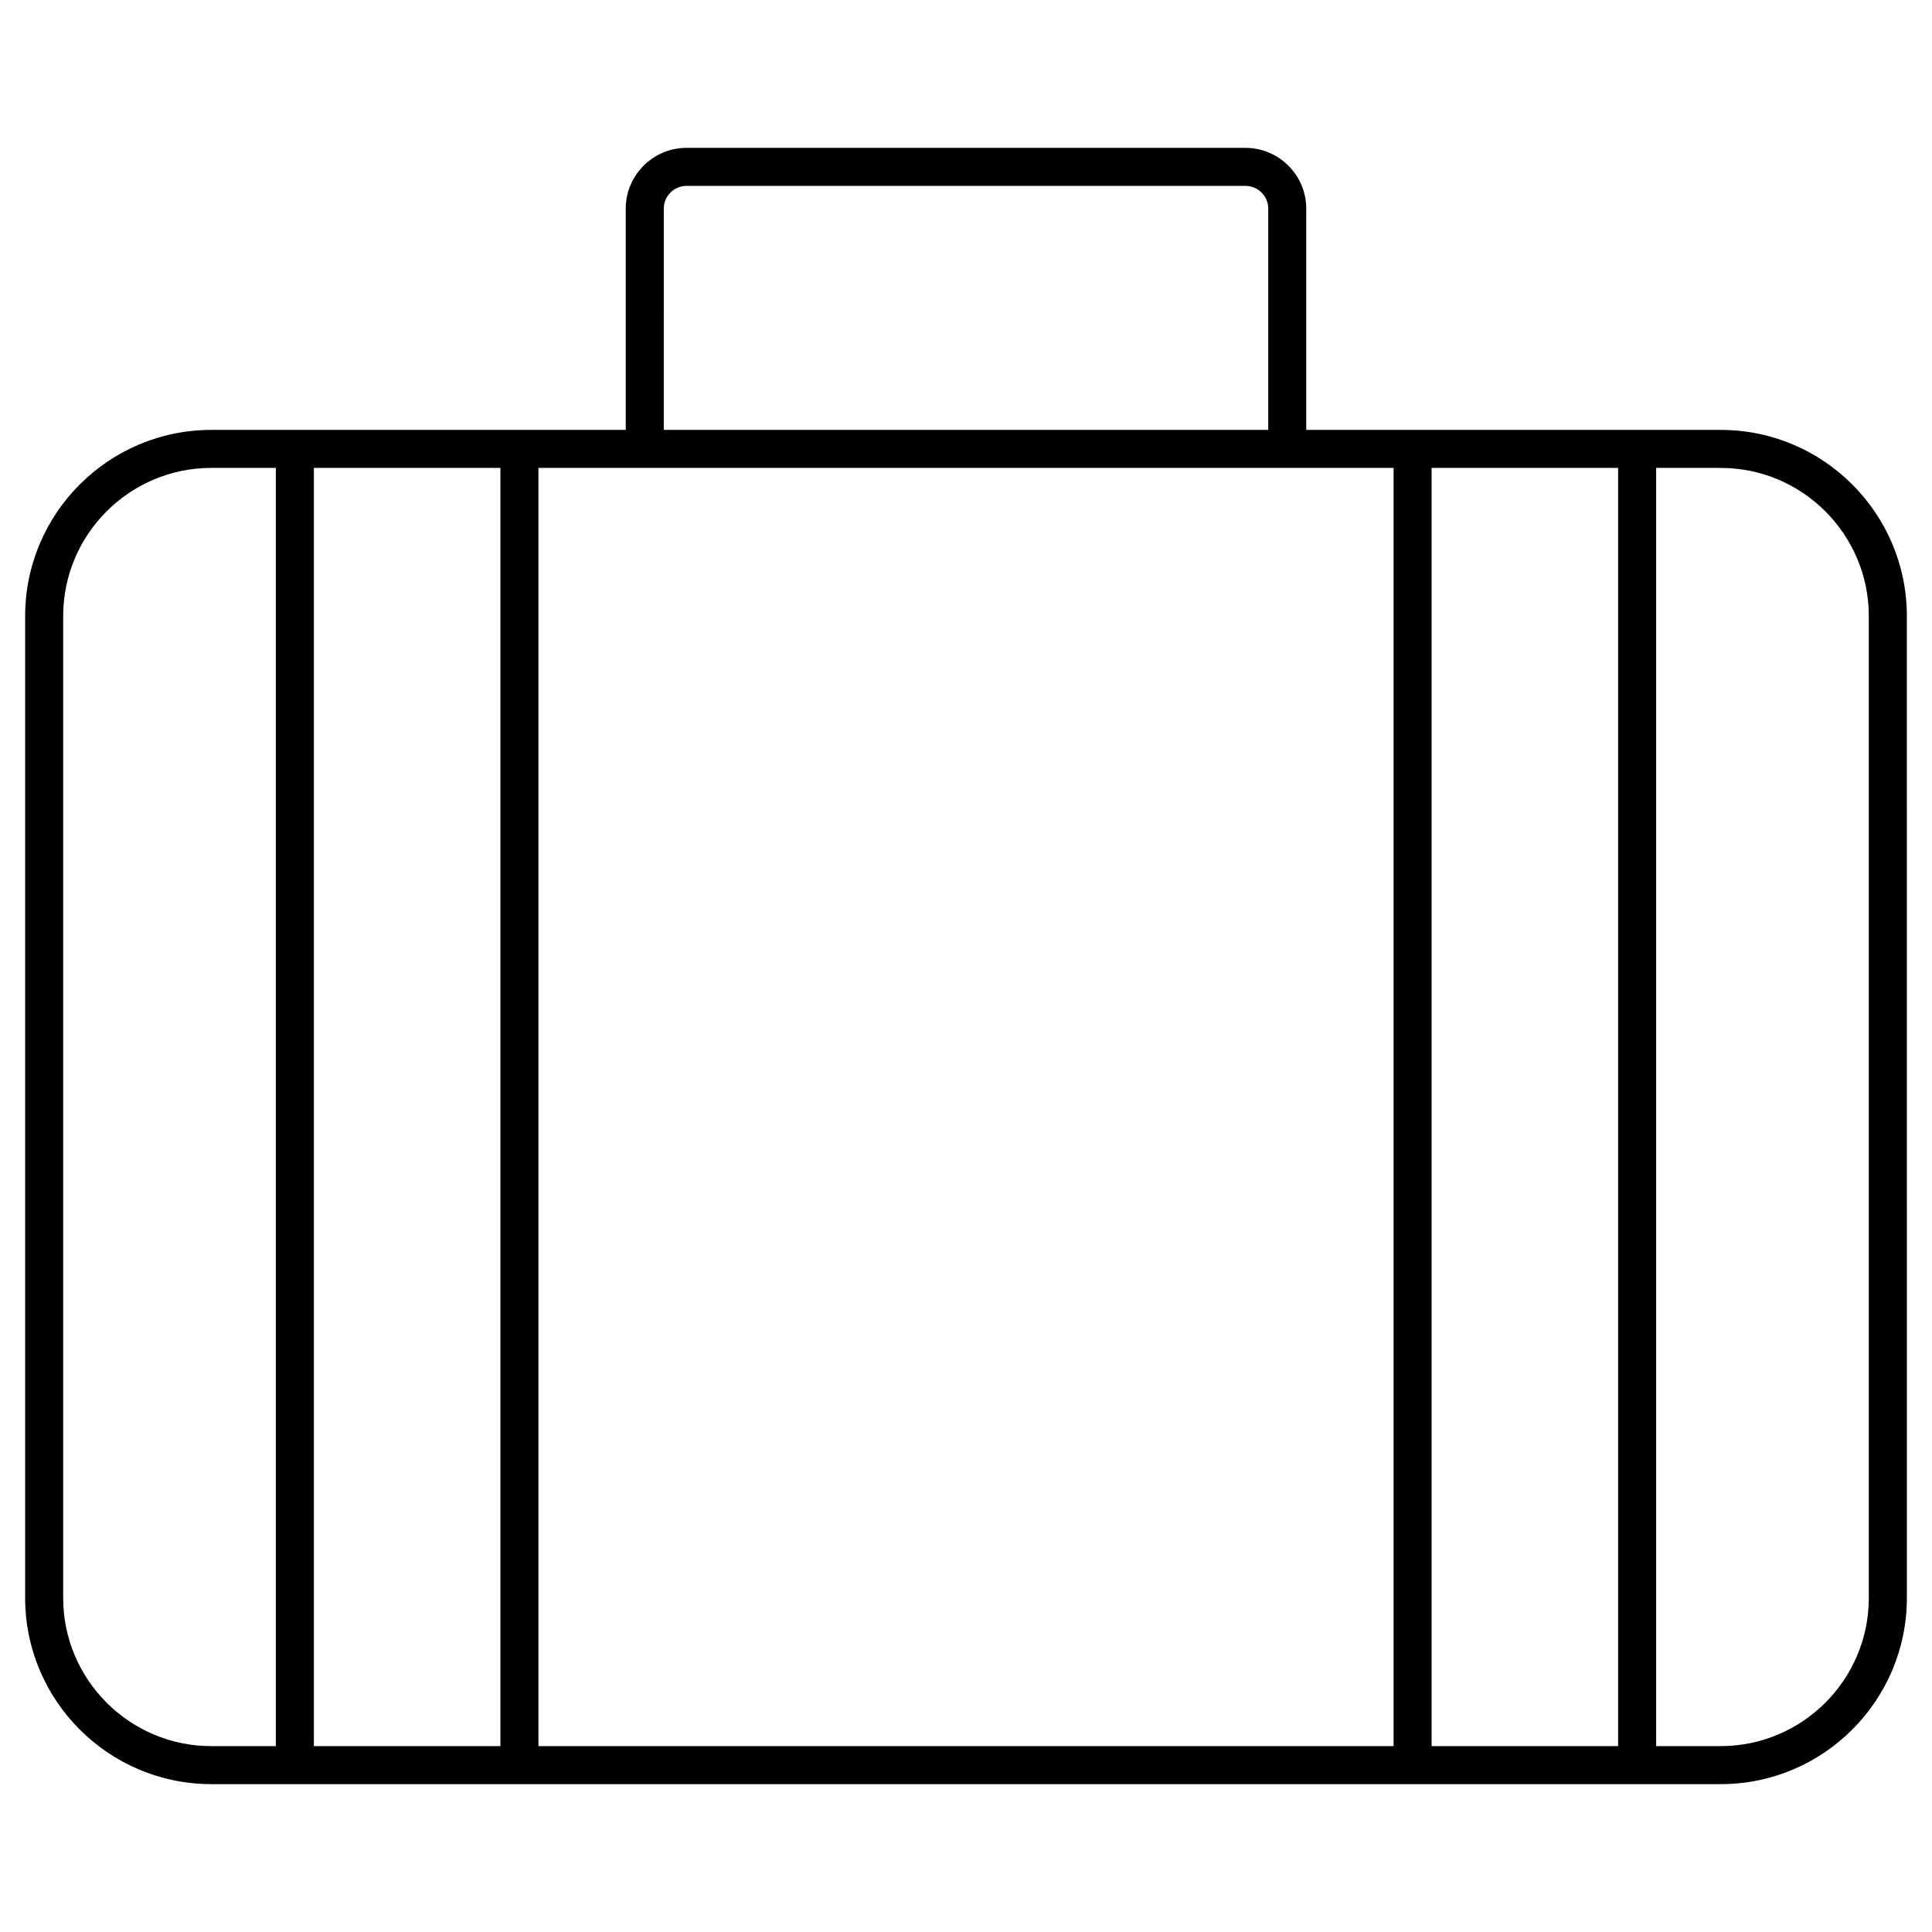
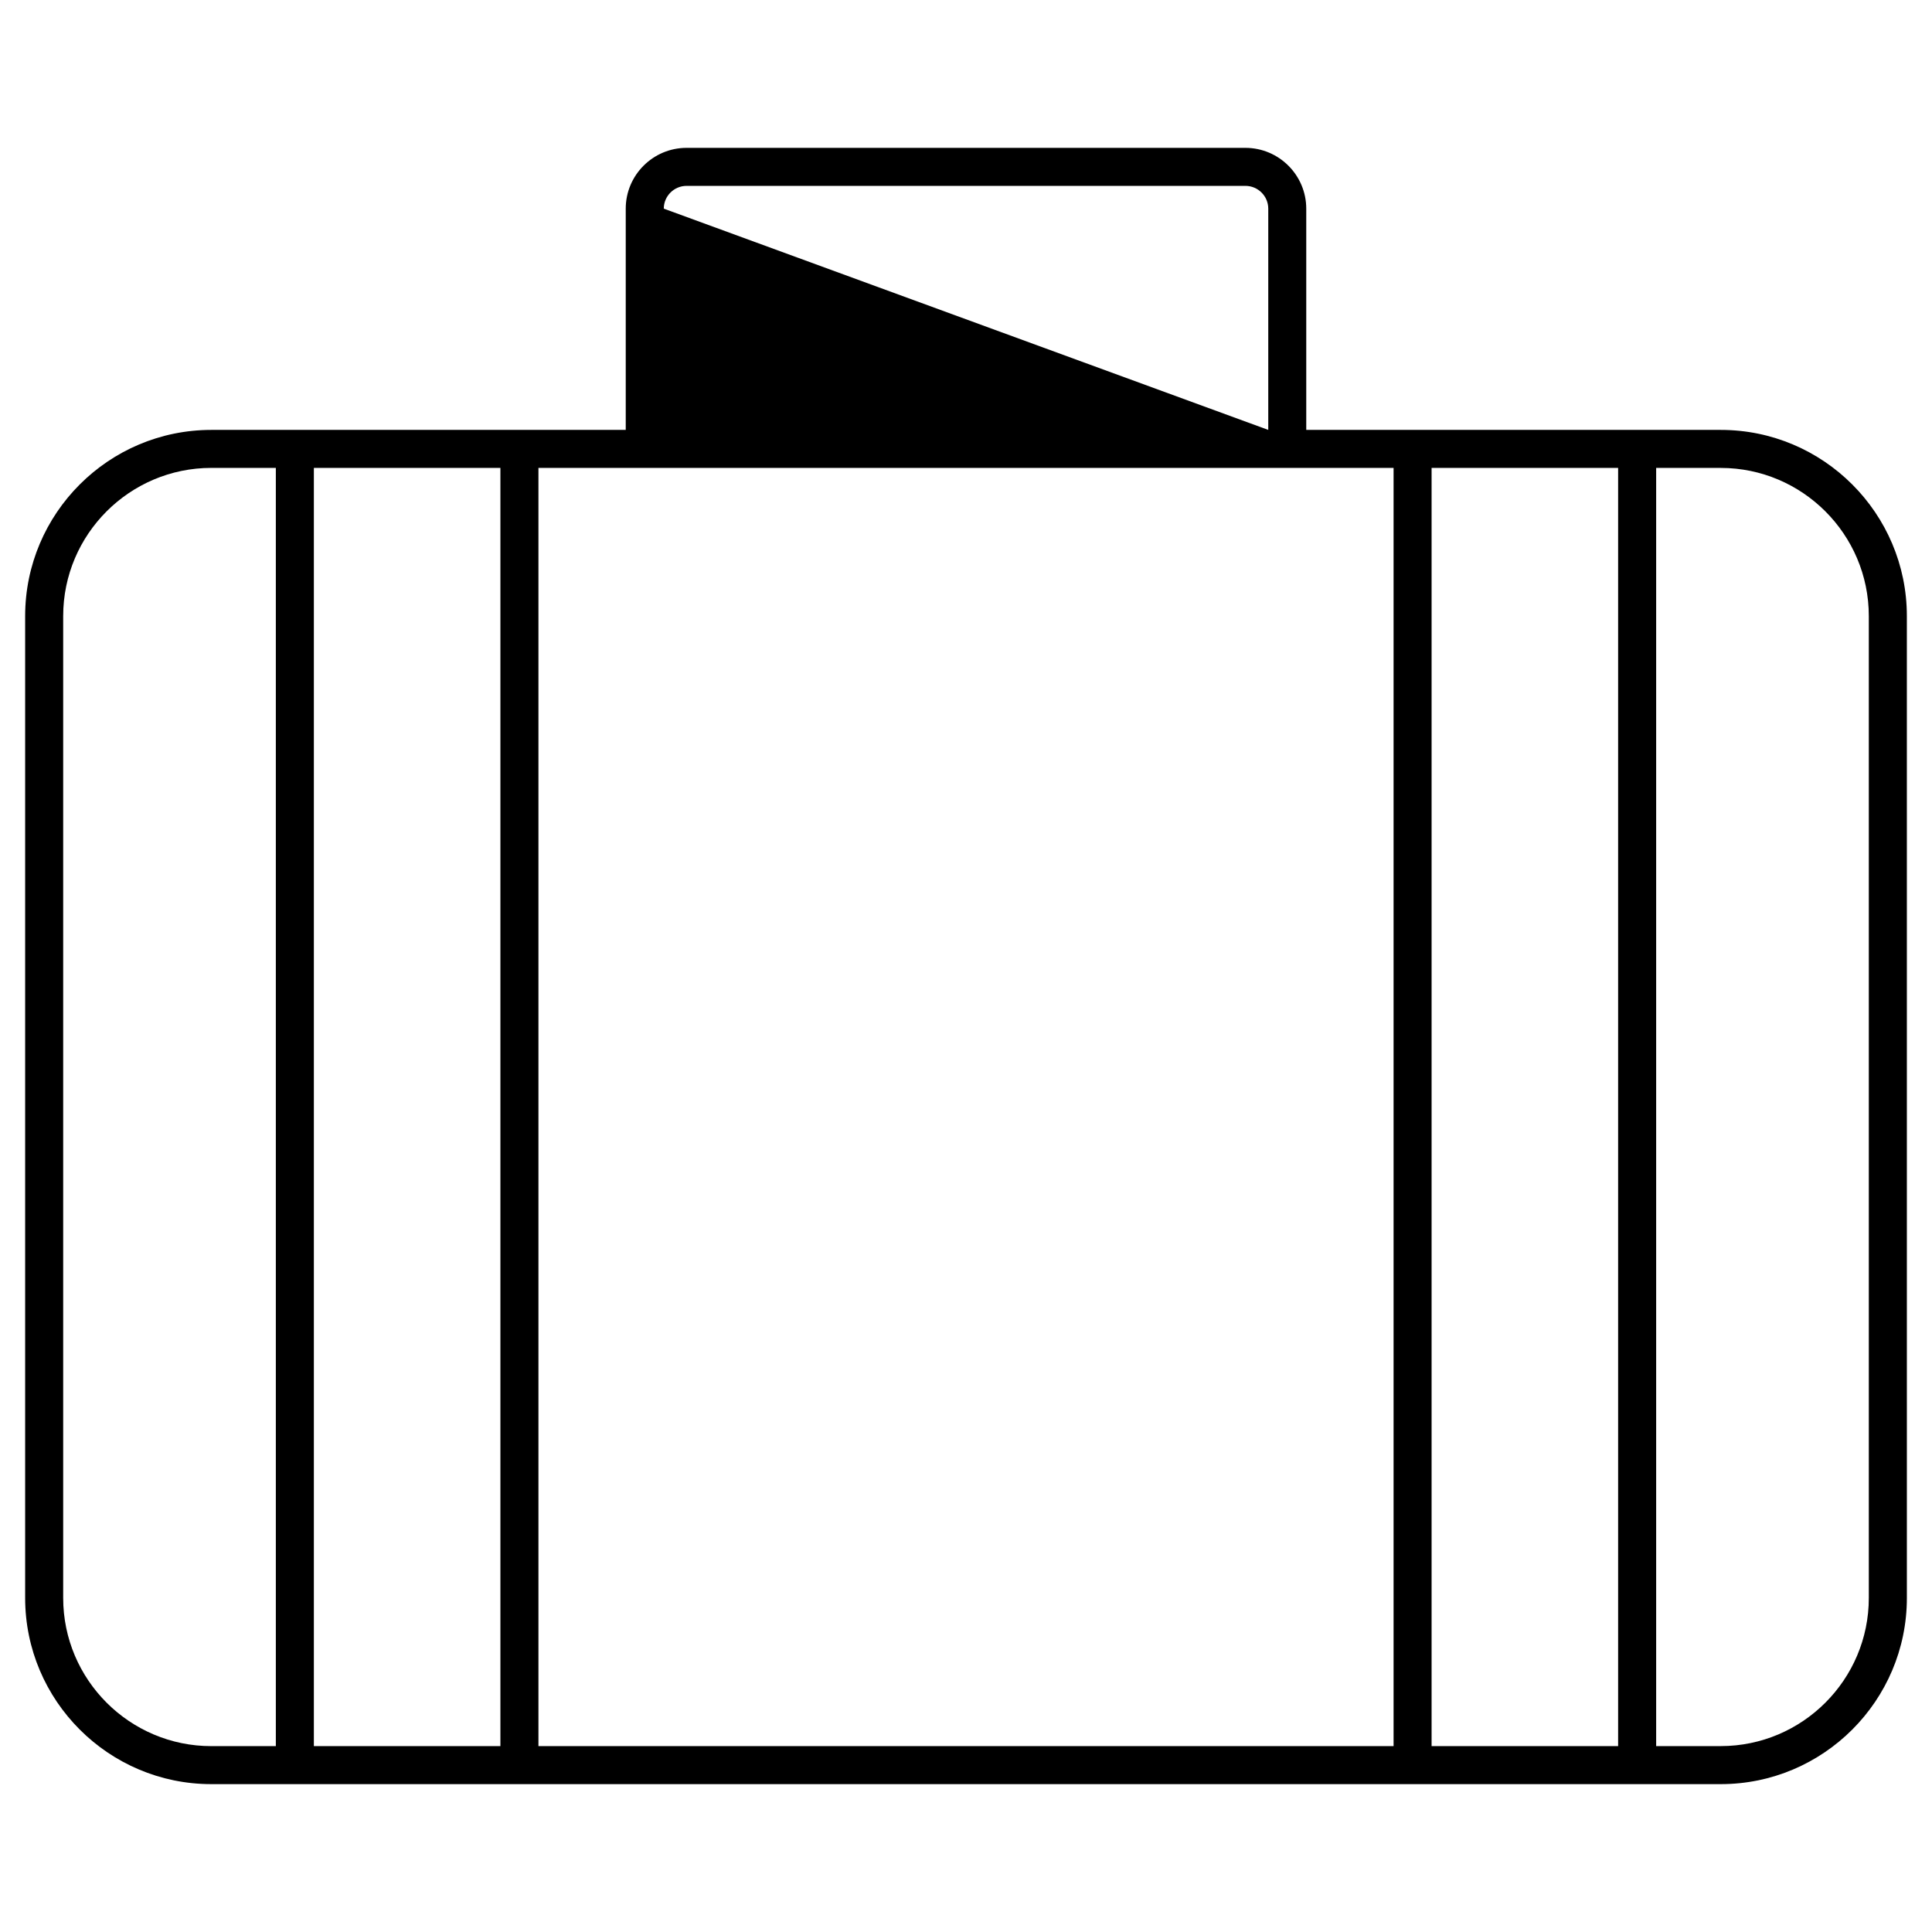
<svg xmlns="http://www.w3.org/2000/svg" fill="#000000" width="800px" height="800px" version="1.1" viewBox="144 144 512 512">
-   <path d="m600.02 257.93h-109.85v-58.633c0-8.879-7.234-16.113-16.133-16.113h-148.09c-8.887 0-16.121 7.227-16.121 16.113v58.633h-109.83c-27.207 0-49.332 22.129-49.332 49.332v260.22c0 27.207 22.137 49.332 49.332 49.332h400.02c27.195 0 49.324-22.129 49.324-49.332l-0.004-260.22c0-27.195-22.117-49.332-49.312-49.332zm-280.11-58.637c0-3.324 2.711-6.035 6.047-6.035h148.09c3.336 0 6.055 2.711 6.055 6.035v58.637h-160.19zm-102.81 407.45h-17.098c-21.645 0-39.258-17.613-39.258-39.258v-260.23c0-21.645 17.613-39.258 39.258-39.258h17.098zm59.512 0h-49.434v-338.74h49.434zm236.7 0h-226.62v-338.74h226.62zm59.508 0h-49.434v-338.74h49.434zm66.434-39.266c0 21.645-17.602 39.258-39.246 39.258h-17.109v-338.73h17.109c21.633 0 39.246 17.613 39.246 39.258z" />
+   <path d="m600.02 257.93h-109.85v-58.633c0-8.879-7.234-16.113-16.133-16.113h-148.09c-8.887 0-16.121 7.227-16.121 16.113v58.633h-109.83c-27.207 0-49.332 22.129-49.332 49.332v260.22c0 27.207 22.137 49.332 49.332 49.332h400.02c27.195 0 49.324-22.129 49.324-49.332l-0.004-260.22c0-27.195-22.117-49.332-49.312-49.332zm-280.11-58.637c0-3.324 2.711-6.035 6.047-6.035h148.09c3.336 0 6.055 2.711 6.055 6.035v58.637zm-102.81 407.45h-17.098c-21.645 0-39.258-17.613-39.258-39.258v-260.23c0-21.645 17.613-39.258 39.258-39.258h17.098zm59.512 0h-49.434v-338.74h49.434zm236.7 0h-226.62v-338.74h226.62zm59.508 0h-49.434v-338.74h49.434zm66.434-39.266c0 21.645-17.602 39.258-39.246 39.258h-17.109v-338.73h17.109c21.633 0 39.246 17.613 39.246 39.258z" />
</svg>